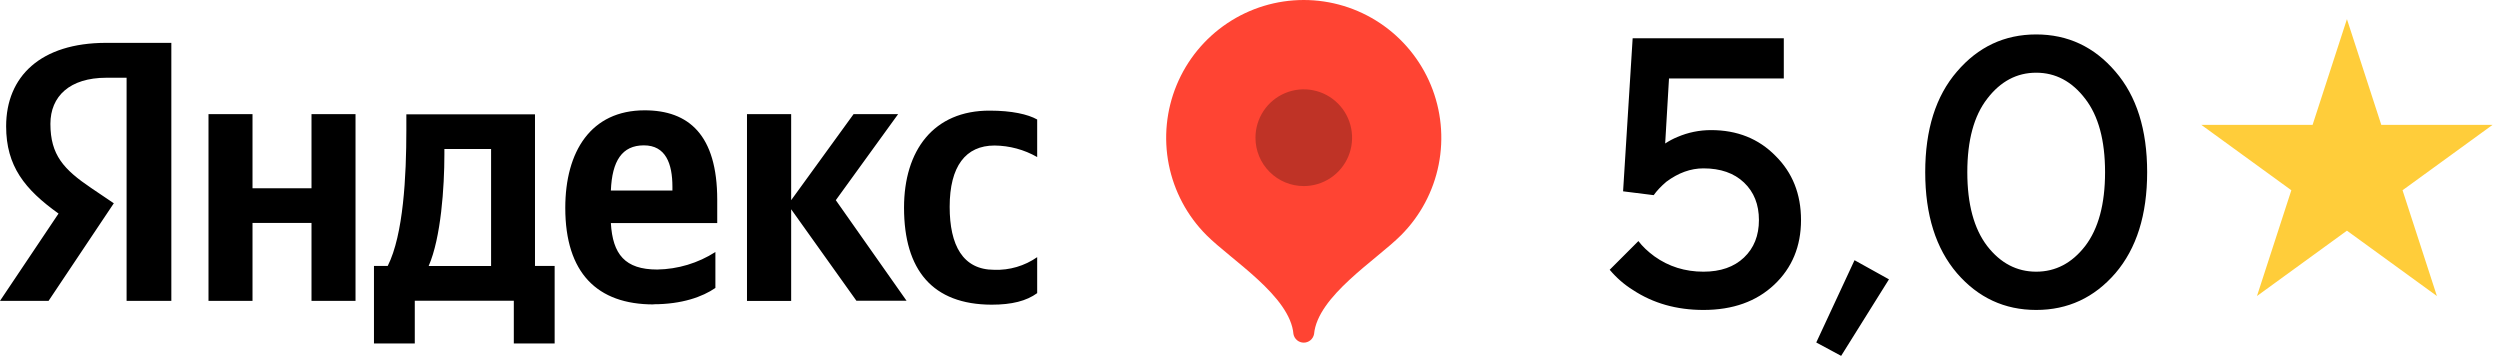
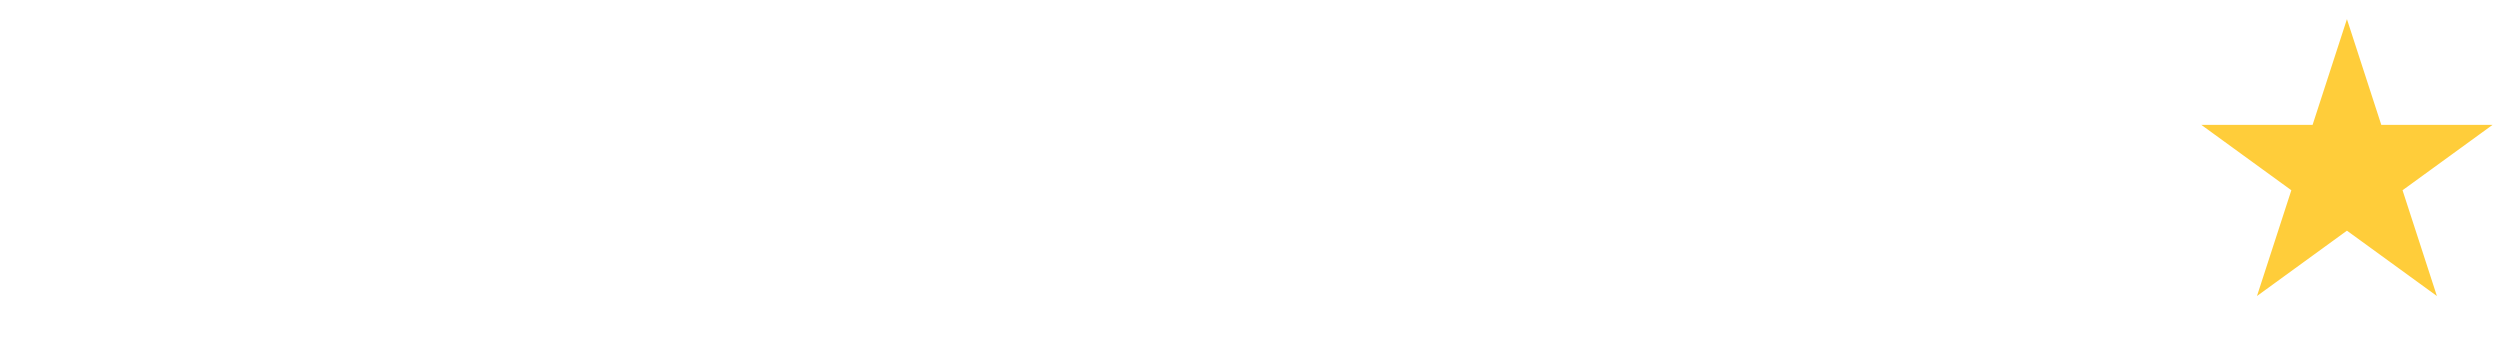
<svg xmlns="http://www.w3.org/2000/svg" width="196" height="28" viewBox="0 0 196 28" fill="none">
  <g clip-path="url(#clip0_1626_144)">
-     <path fill-rule="evenodd" clip-rule="evenodd" d="M9.917 6.095H8.339C5.464 6.095 3.952 7.551 3.952 9.71C3.952 12.153 4.999 13.288 7.156 14.744L8.923 15.937L3.808 23.587H0L4.589 16.743C1.939 14.851 0.481 13.021 0.481 9.903C0.481 5.996 3.184 3.36 8.323 3.36H13.433V23.587H9.925V6.095H9.917ZM27.873 8.949V23.587H24.422V17.479H19.797V23.587H16.346V8.949H19.797V14.761H24.422V8.949H27.873ZM43.484 26.926H40.283V23.578H32.519V26.926H29.319V20.847H30.399C31.632 18.4 31.858 13.774 31.858 10.195V8.962H41.943V20.847H43.484V26.926ZM38.501 11.684H34.84V12.12C34.84 14.649 34.577 18.635 33.608 20.852H38.501V11.684ZM51.236 23.866C46.819 23.866 44.318 21.398 44.318 16.299C44.318 11.877 46.326 8.649 50.541 8.649C53.996 8.649 56.231 10.578 56.231 15.661V17.491H47.892C48.035 19.939 49.001 21.131 51.527 21.131C53.145 21.106 54.724 20.63 56.087 19.758V22.575C55.077 23.274 53.45 23.854 51.236 23.854V23.866ZM47.892 14.937H52.718V14.649C52.718 12.819 52.189 11.396 50.48 11.396C48.771 11.396 47.986 12.61 47.892 14.937ZM62.027 16.406V23.595H58.564V8.949H62.027V15.694L66.92 8.949H70.412L65.527 15.694L71.073 23.578H67.142L62.027 16.406ZM70.876 16.282C70.876 21.176 73.115 23.874 77.741 23.887C79.339 23.887 80.472 23.595 81.315 22.982V20.161C80.329 20.848 79.147 21.196 77.946 21.152C75.481 21.152 74.454 19.223 74.454 16.216C74.454 13.033 75.707 11.409 77.971 11.409C79.144 11.419 80.296 11.73 81.315 12.313V9.369C80.592 8.958 79.31 8.674 77.617 8.674C73.172 8.649 70.876 11.816 70.876 16.274V16.282Z" fill="black" />
-     <path fill-rule="evenodd" clip-rule="evenodd" d="M102.212 0C100.079 0.001 97.994 0.634 96.221 1.821C94.448 3.007 93.066 4.693 92.249 6.666C91.433 8.639 91.219 10.81 91.634 12.904C92.05 14.998 93.076 16.923 94.584 18.433C96.539 20.391 101.156 23.22 101.407 26.194C101.443 26.382 101.543 26.552 101.69 26.674C101.838 26.796 102.023 26.863 102.214 26.863C102.406 26.863 102.591 26.796 102.738 26.674C102.886 26.552 102.986 26.382 103.022 26.194C103.293 23.22 107.89 20.395 109.841 18.441C111.349 16.93 112.376 15.006 112.792 12.911C113.208 10.815 112.995 8.644 112.178 6.67C111.362 4.697 109.979 3.01 108.205 1.822C106.432 0.635 104.346 0.001 102.212 0Z" fill="#FF4433" />
-     <path opacity="0.25" fill-rule="evenodd" clip-rule="evenodd" d="M102.212 14.588C102.962 14.589 103.695 14.367 104.318 13.95C104.942 13.534 105.428 12.942 105.715 12.249C106.002 11.556 106.077 10.793 105.931 10.057C105.785 9.321 105.425 8.645 104.895 8.115C104.365 7.584 103.689 7.223 102.954 7.077C102.219 6.93 101.457 7.006 100.765 7.293C100.073 7.581 99.481 8.068 99.065 8.692C98.65 9.316 98.428 10.05 98.429 10.8C98.429 11.805 98.827 12.768 99.537 13.478C100.246 14.189 101.209 14.588 102.212 14.588Z" fill="black" />
-   </g>
-   <path d="M126.2 21.15L128.45 18.9C128.77 19.32 129.19 19.72 129.71 20.1C130.83 20.9 132.11 21.3 133.55 21.3C134.89 21.3 135.95 20.93 136.73 20.19C137.51 19.45 137.9 18.47 137.9 17.25C137.9 16.03 137.51 15.05 136.73 14.31C135.95 13.57 134.89 13.2 133.55 13.2C132.55 13.2 131.58 13.55 130.64 14.25C130.22 14.61 129.89 14.96 129.65 15.3L127.25 15L128 3H139.85V6.15H130.85L130.55 11.25C130.85 11.05 131.17 10.88 131.51 10.74C132.35 10.38 133.23 10.2 134.15 10.2C136.19 10.2 137.87 10.87 139.19 12.21C140.53 13.53 141.2 15.21 141.2 17.25C141.2 19.31 140.5 21 139.1 22.32C137.7 23.64 135.85 24.3 133.55 24.3C131.45 24.3 129.61 23.78 128.03 22.74C127.35 22.32 126.74 21.79 126.2 21.15ZM142.395 26.85L145.395 20.4L148.095 21.9L144.345 27.9L142.395 26.85ZM163.477 19.29C164.517 17.93 165.037 16 165.037 13.5C165.037 11 164.517 9.08 163.477 7.74C162.437 6.38 161.157 5.7 159.637 5.7C158.117 5.7 156.837 6.38 155.797 7.74C154.757 9.08 154.237 11 154.237 13.5C154.237 16 154.757 17.93 155.797 19.29C156.837 20.63 158.117 21.3 159.637 21.3C161.157 21.3 162.437 20.63 163.477 19.29ZM165.847 21.42C164.187 23.34 162.117 24.3 159.637 24.3C157.157 24.3 155.087 23.34 153.427 21.42C151.767 19.48 150.937 16.84 150.937 13.5C150.937 10.16 151.767 7.53 153.427 5.61C155.087 3.67 157.157 2.7 159.637 2.7C162.117 2.7 164.187 3.67 165.847 5.61C167.507 7.53 168.337 10.16 168.337 13.5C168.337 16.84 167.507 19.48 165.847 21.42Z" fill="black" />
+     </g>
  <path d="M184 1.5L186.694 9.792H195.413L188.359 14.916L191.053 23.208L184 18.084L176.947 23.208L179.641 14.916L172.587 9.792H181.306L184 1.5Z" fill="#FFCD3A" />
  <defs>
    <clipPath id="clip0_1626_144">
      <rect width="113" height="27" fill="white" />
    </clipPath>
  </defs>
</svg>